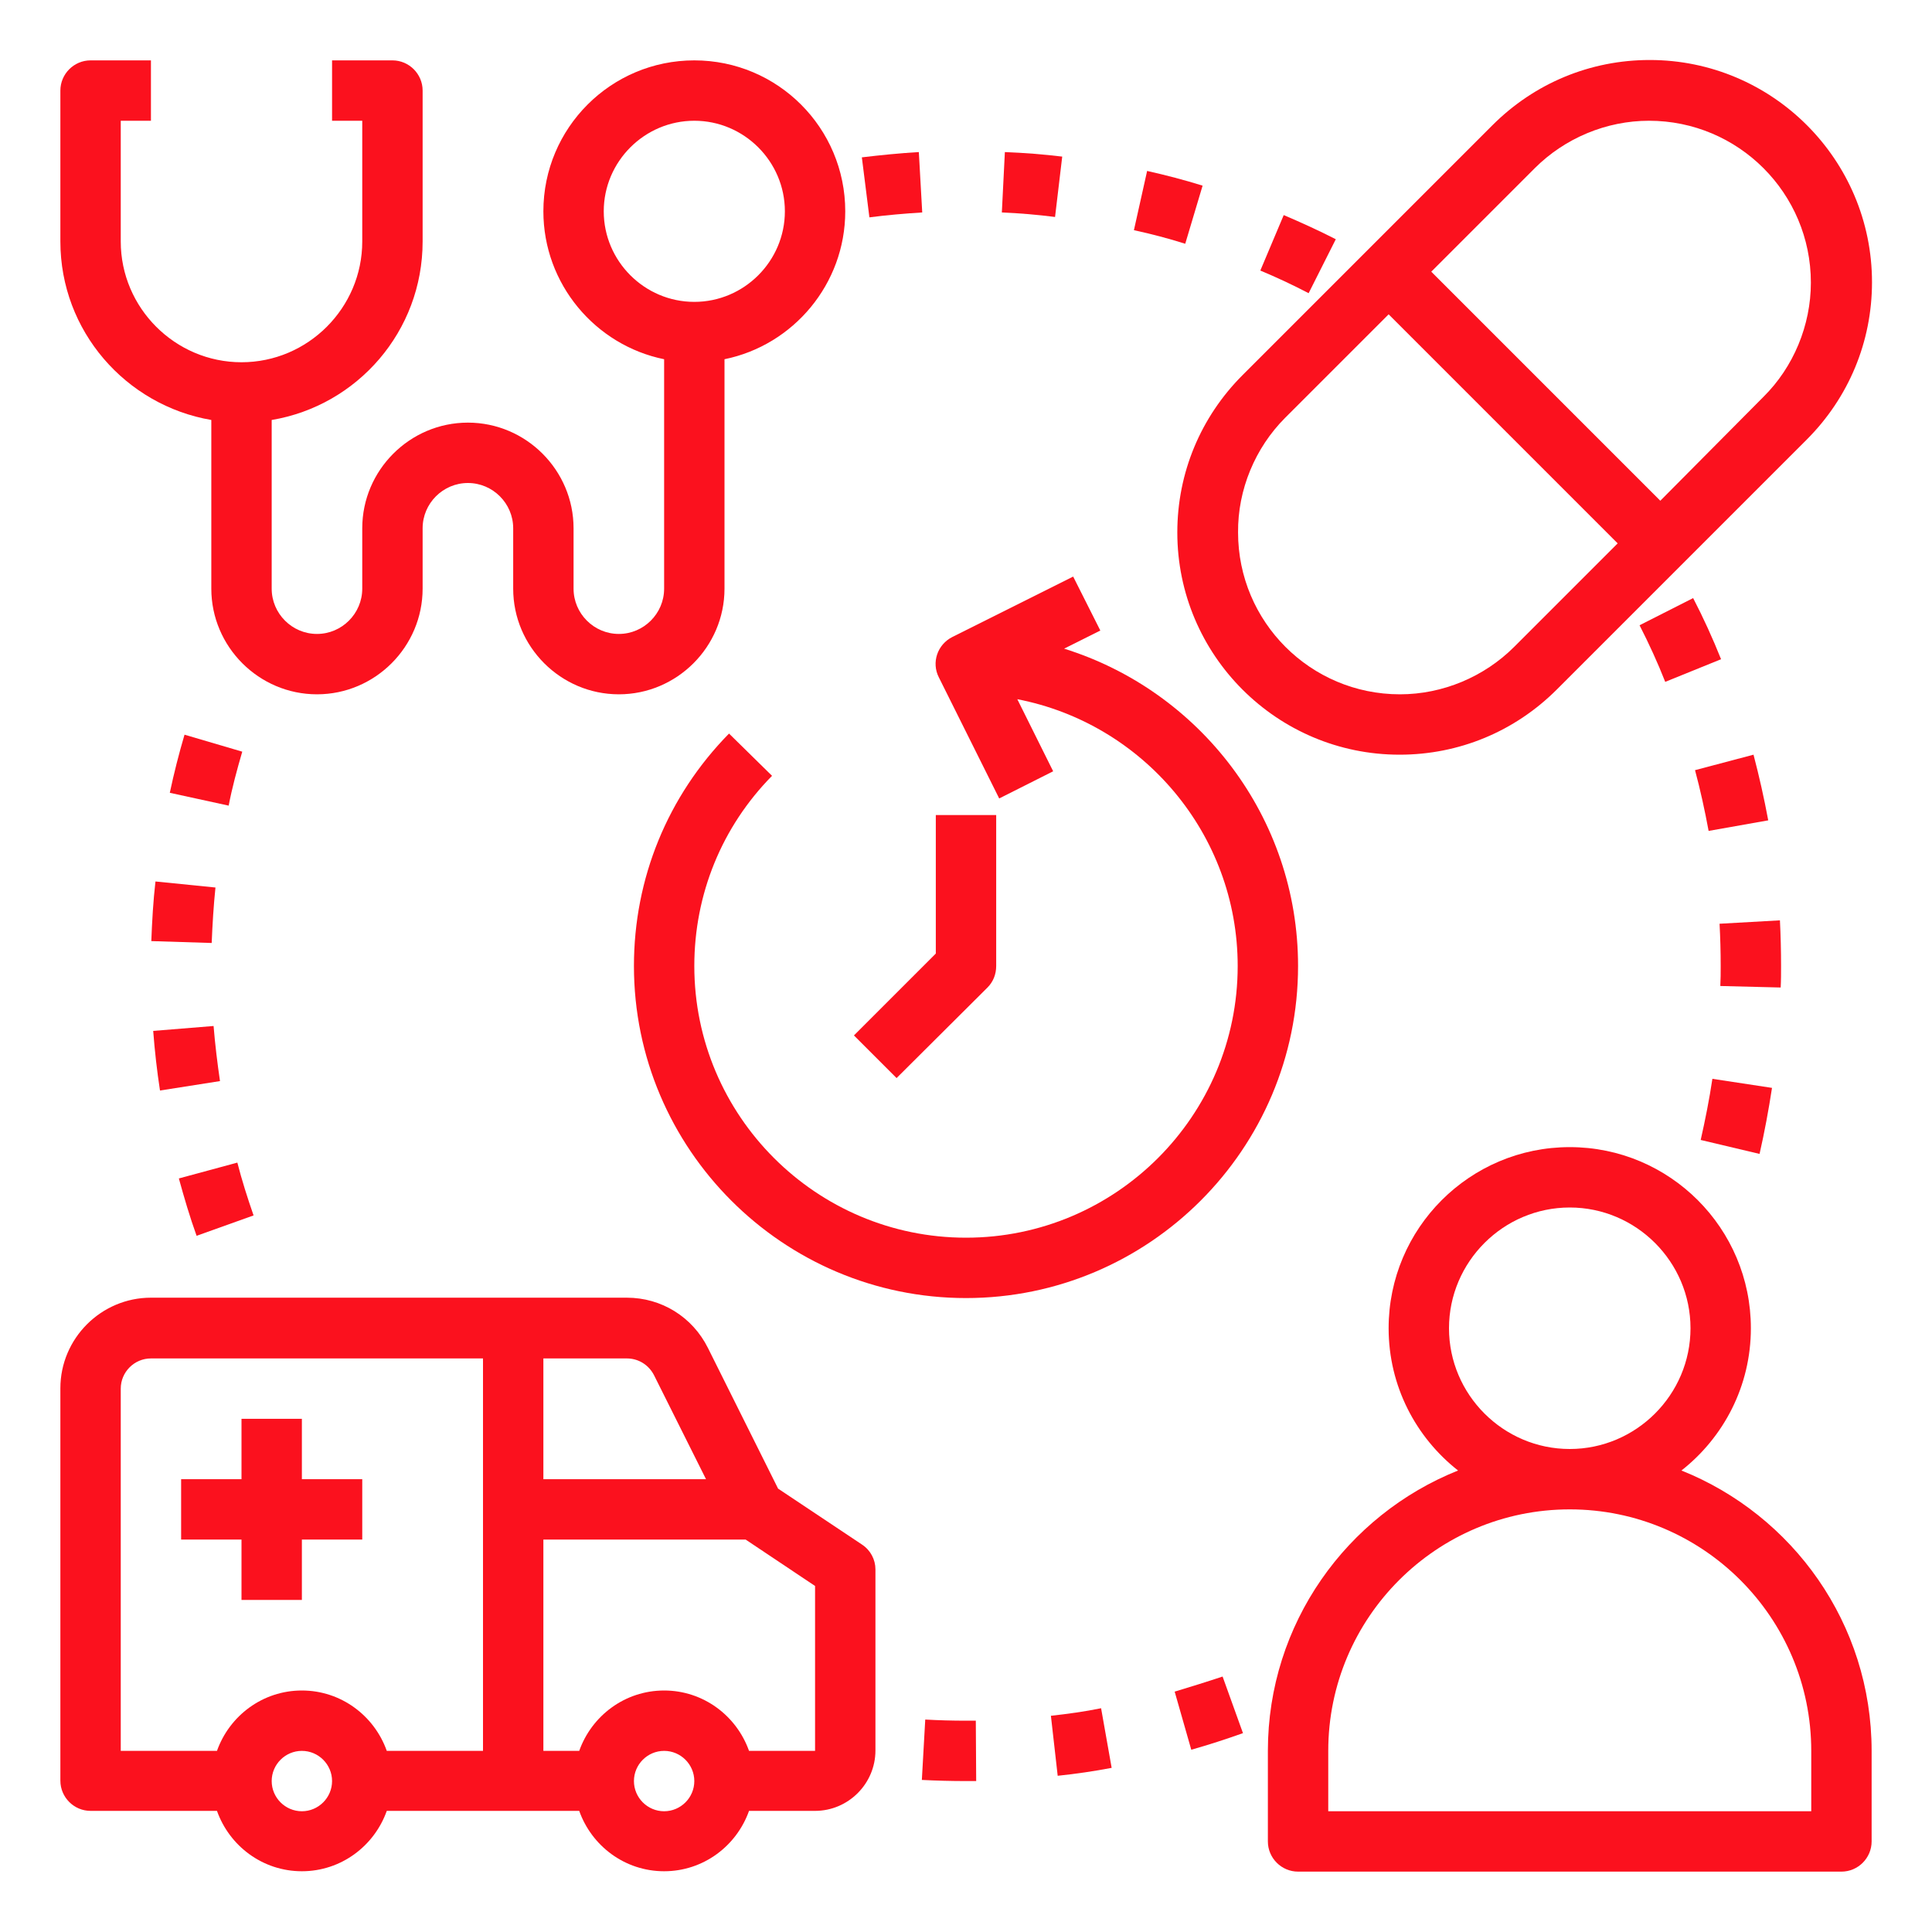
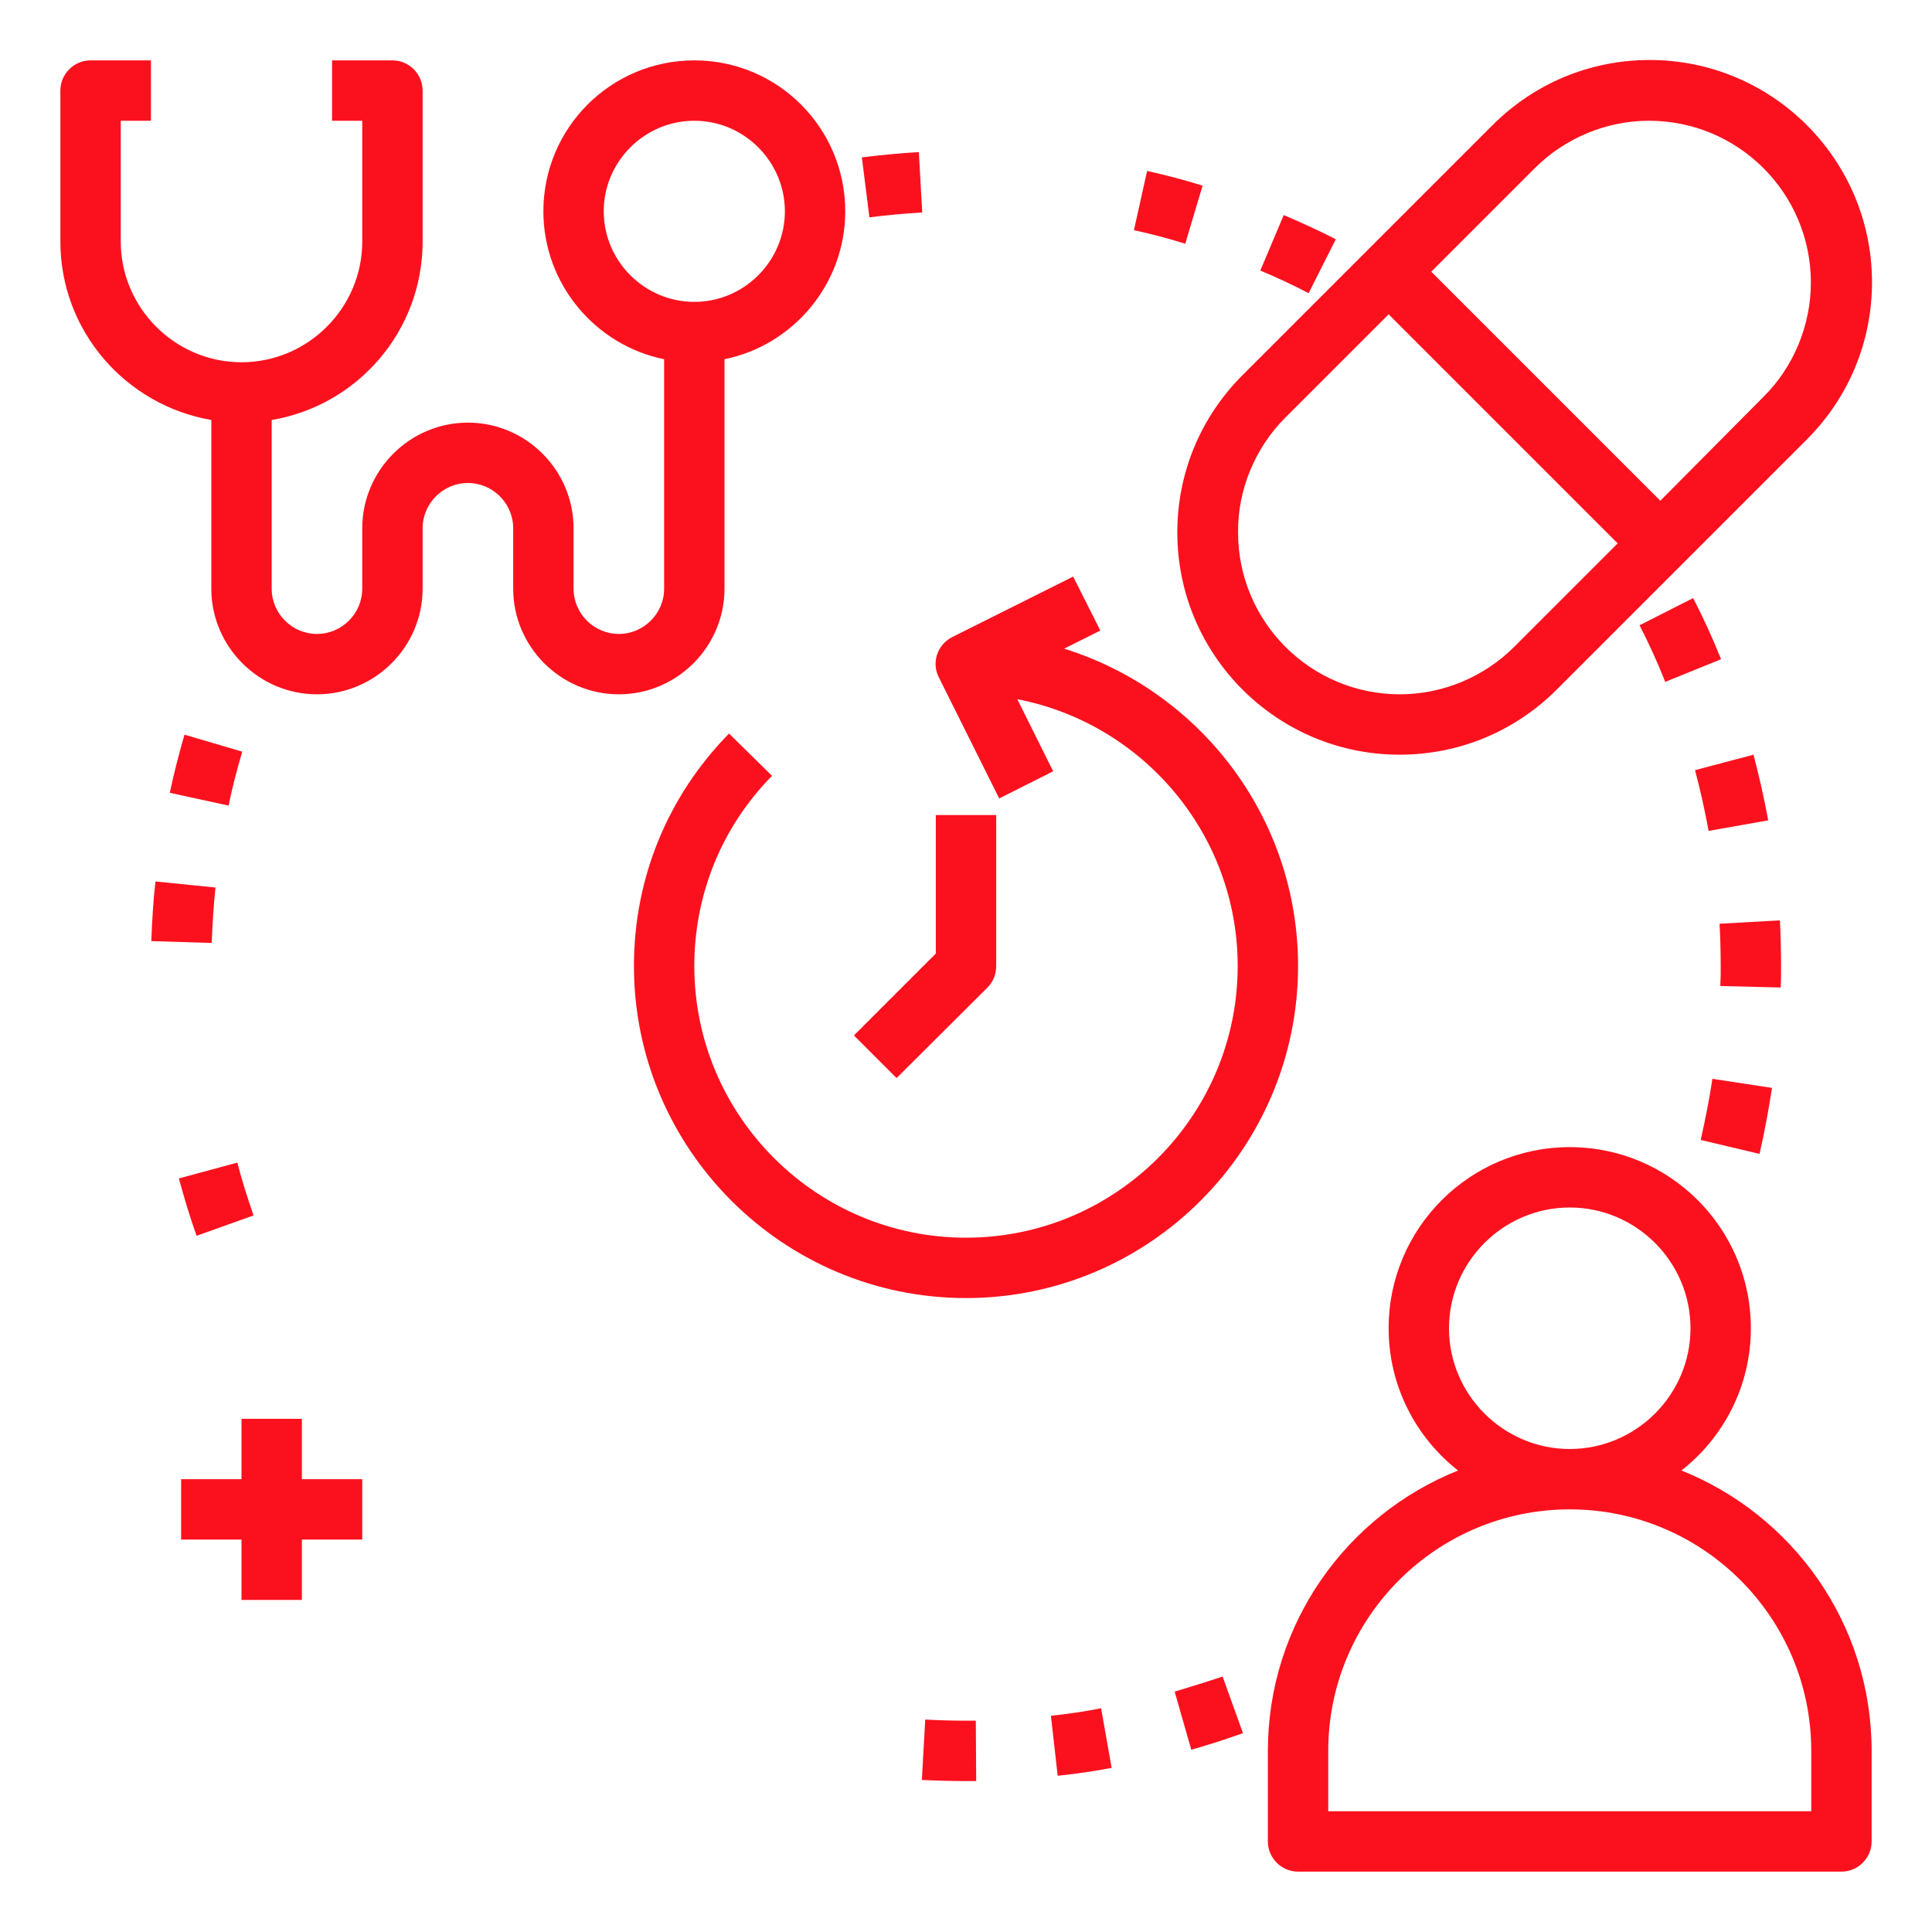
<svg xmlns="http://www.w3.org/2000/svg" version="1.1" id="LineExpanded" x="0px" y="0px" viewBox="0 0 512 512" style="enable-background:new 0 0 512 512;" xml:space="preserve">
  <style type="text/css"> .st0{fill:#FB111E;} </style>
  <path class="st0" d="M370.9,200c15.7,0,30.5-6.1,41.7-17.3l66.2-66.2c11.1-11.1,17.3-25.9,17.3-41.7c0-32.5-26.4-58.9-58.9-58.9 c-15.7,0-30.5,6.1-41.7,17.3l-66.2,66.2c-11.1,11.1-17.3,25.9-17.3,41.7C312,173.6,338.4,200,370.9,200L370.9,200z M406.7,44.6 c8-8,19-12.6,30.3-12.6c23.7,0,42.9,19.2,42.9,42.9c0,11.3-4.6,22.4-12.6,30.3L440,132.7L379.3,72L406.7,44.6z M340.6,110.7 L368,83.3l60.7,60.7l-27.4,27.4c-8,8-19,12.6-30.3,12.6c-23.7,0-42.9-19.2-42.9-42.9C328,129.8,332.6,118.7,340.6,110.7z" />
  <path class="st0" d="M56,111.3V156c0,15.4,12.6,28,28,28s28-12.6,28-28v-16c0-6.6,5.4-12,12-12s12,5.4,12,12v16 c0,15.4,12.6,28,28,28s28-12.6,28-28V95.2c18.2-3.7,32-19.9,32-39.2c0-22.1-17.9-40-40-40s-40,17.9-40,40c0,19.3,13.8,35.5,32,39.2 V156c0,6.6-5.4,12-12,12s-12-5.4-12-12v-16c0-15.4-12.6-28-28-28s-28,12.6-28,28v16c0,6.6-5.4,12-12,12s-12-5.4-12-12v-44.7 c22.7-3.8,40-23.5,40-47.3V24c0-4.4-3.6-8-8-8H88v16h8v32c0,17.6-14.4,32-32,32S32,81.6,32,64V32h8V16H24c-4.4,0-8,3.6-8,8v40 C16,87.7,33.3,107.4,56,111.3z M160,56c0-13.2,10.8-24,24-24s24,10.8,24,24s-10.8,24-24,24S160,69.2,160,56z" />
-   <path class="st0" d="M228.4,409.3l-22.2-14.8l-18.6-37.3c-4.1-8.2-12.3-13.3-21.5-13.3H40c-13.2,0-24,10.8-24,24v104 c0,4.4,3.6,8,8,8h33.5c3.3,9.3,12.1,16,22.5,16s19.2-6.7,22.5-16h51c3.3,9.3,12.1,16,22.5,16s19.2-6.7,22.5-16H216 c8.8,0,16-7.2,16-16v-48C232,413.3,230.7,410.8,228.4,409.3L228.4,409.3z M173.3,364.4l13.8,27.6H144v-32h22.1 C169.2,360,171.9,361.7,173.3,364.4L173.3,364.4z M32,368c0-4.4,3.6-8,8-8h88v40v64h-25.5c-3.3-9.3-12.1-16-22.5-16 s-19.2,6.7-22.5,16H32V368z M80,480c-4.4,0-8-3.6-8-8s3.6-8,8-8s8,3.6,8,8S84.4,480,80,480z M176,480c-4.4,0-8-3.6-8-8s3.6-8,8-8 s8,3.6,8,8S180.4,480,176,480z M216,464h-17.5c-3.3-9.3-12.1-16-22.5-16s-19.2,6.7-22.5,16H144v-56h53.6l18.4,12.3V464z" />
  <path class="st0" d="M64,424h16v-16h16v-16H80v-16H64v16H48v16h16V424z" />
  <path class="st0" d="M445.6,389.7c11.2-8.8,18.4-22.4,18.4-37.7c0-26.5-21.5-48-48-48s-48,21.5-48,48c0,15.3,7.2,28.9,18.4,37.7 C356.9,401.5,336,430.3,336,464v24c0,4.4,3.6,8,8,8h144c4.4,0,8-3.6,8-8v-24C496,430.3,475.1,401.5,445.6,389.7z M384,352 c0-17.6,14.4-32,32-32s32,14.4,32,32s-14.4,32-32,32S384,369.6,384,352z M480,480H352v-16c0-35.3,28.7-64,64-64s64,28.7,64,64V480z" />
  <path class="st0" d="M264.8,211.6l14.3-7.2l-9.5-19.1C302.8,191.7,328,221,328,256c0,39.7-32.3,72-72,72s-72-32.3-72-72 c0-19,7.3-36.9,20.6-50.4l-11.4-11.2C176.9,211,168,232.8,168,256c0,48.5,39.5,88,88,88s88-39.5,88-88c0-39.5-26.1-72.9-62-84.1 l9.6-4.8l-7.2-14.3l-32,16c-4,2-5.6,6.8-3.6,10.7L264.8,211.6z" />
  <path class="st0" d="M261.7,261.7c1.5-1.5,2.3-3.5,2.3-5.7v-40h-16v36.7l-21.7,21.7l11.3,11.3L261.7,261.7z" />
  <path class="st0" d="M64.2,199.2l-15.3-4.5c-1.5,5.1-2.8,10.2-3.9,15.4l15.6,3.4C61.5,208.8,62.8,204,64.2,199.2z" />
  <path class="st0" d="M40.1,249.4l16,0.5c0.2-4.9,0.5-9.9,1-14.7l-15.9-1.6C40.6,238.8,40.3,244.1,40.1,249.4z" />
  <path class="st0" d="M67.2,322.1c-1.6-4.6-3.1-9.3-4.3-14l-15.5,4.2c1.4,5.1,2.9,10.2,4.7,15.2L67.2,322.1z" />
-   <path class="st0" d="M58.3,286.5c-0.7-4.8-1.3-9.7-1.7-14.6l-16,1.3c0.4,5.3,1,10.6,1.8,15.8L58.3,286.5z" />
  <path class="st0" d="M311.3,448.3l4.4,15.4c4.6-1.3,9.2-2.8,13.7-4.4l-5.4-15C319.8,445.7,315.6,447,311.3,448.3L311.3,448.3z" />
  <path class="st0" d="M278.5,454.7l1.8,15.9c4.8-0.5,9.6-1.2,14.3-2.1l-2.8-15.8C287.4,453.6,283,454.2,278.5,454.7L278.5,454.7z" />
  <path class="st0" d="M256,456c-3.6,0-7.3-0.1-10.8-0.3l-0.9,16c3.9,0.2,7.8,0.3,11.8,0.3h0l2.6,0l-0.1-16L256,456z" />
  <path class="st0" d="M434.5,165.7c2.5,4.9,4.8,9.9,6.8,15l14.8-6c-2.2-5.5-4.7-11-7.4-16.2L434.5,165.7z" />
  <path class="st0" d="M468.6,217.4c-1.1-5.9-2.4-11.7-3.9-17.4l-15.5,4.1c1.4,5.2,2.6,10.7,3.6,16.1L468.6,217.4z" />
  <path class="st0" d="M469.6,288.3l-15.8-2.4c-0.8,5.4-1.9,10.9-3.1,16.2l15.6,3.7C467.6,300.1,468.7,294.2,469.6,288.3z" />
  <path class="st0" d="M472,256c0-4.1-0.1-8.1-0.3-12.1l-16,0.9c0.2,3.7,0.3,7.4,0.3,11.2c0,1.8,0,3.5-0.1,5.3l16,0.4 C472,259.8,472,257.9,472,256z" />
  <path class="st0" d="M354,63.4c-4.5-2.3-9.1-4.4-13.8-6.4l-6.2,14.7c4.3,1.8,8.6,3.8,12.8,6L354,63.4z" />
  <path class="st0" d="M318.7,49.2c-4.8-1.5-9.8-2.8-14.7-3.9L300.5,61c4.6,1,9.2,2.2,13.6,3.6L318.7,49.2z" />
-   <path class="st0" d="M281.5,41.5c-5-0.6-10.1-1-15.2-1.2l-0.8,16c4.7,0.2,9.4,0.6,14.1,1.2L281.5,41.5z" />
  <path class="st0" d="M244.4,56.3l-0.9-16c-5.1,0.3-10.1,0.8-15.1,1.4l2,15.9C235,57,239.7,56.6,244.4,56.3z" />
</svg>